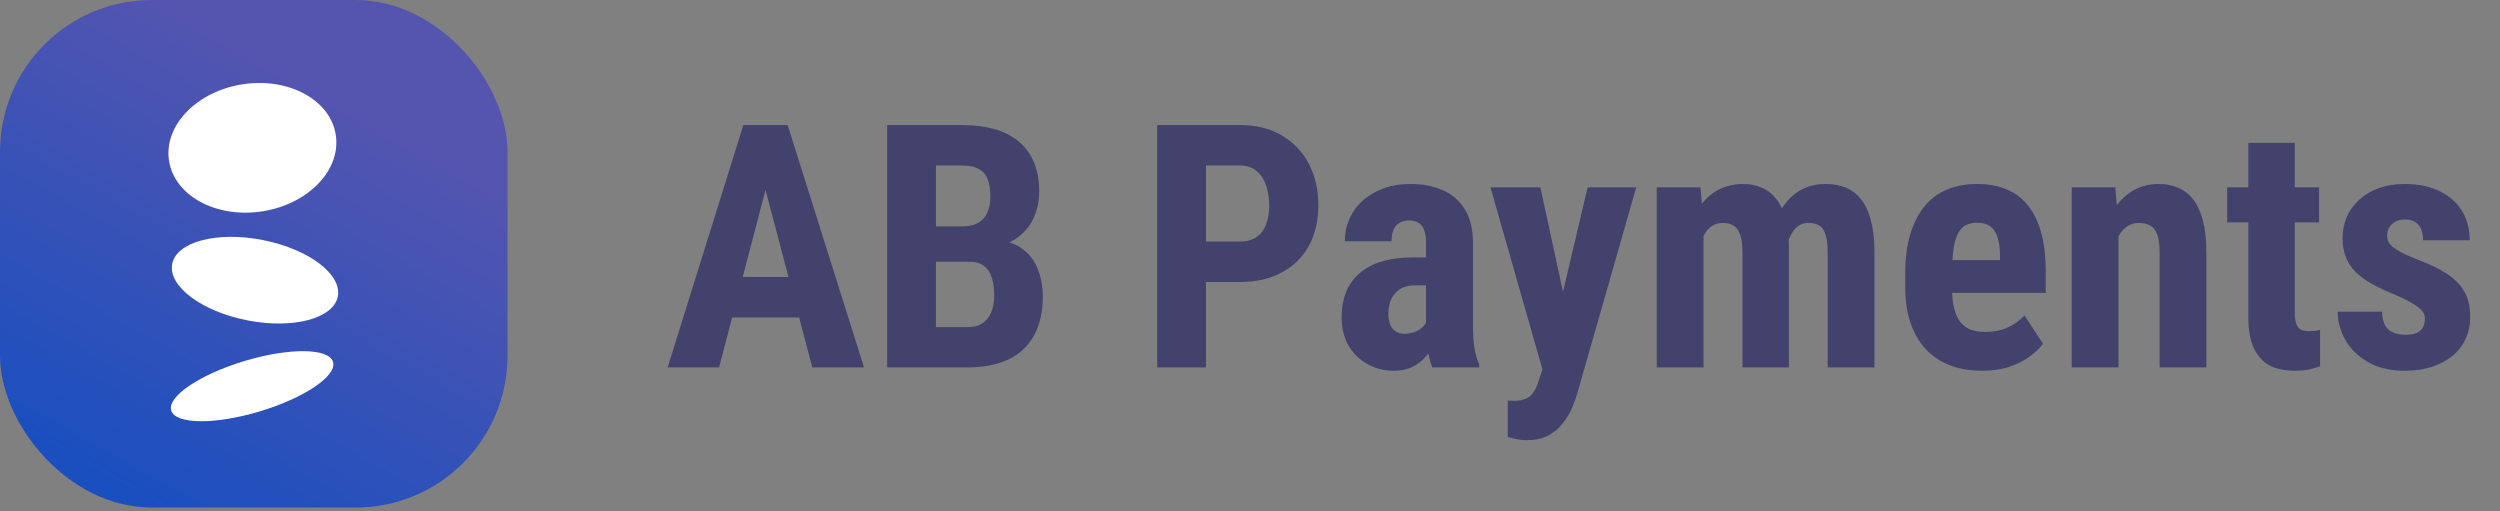
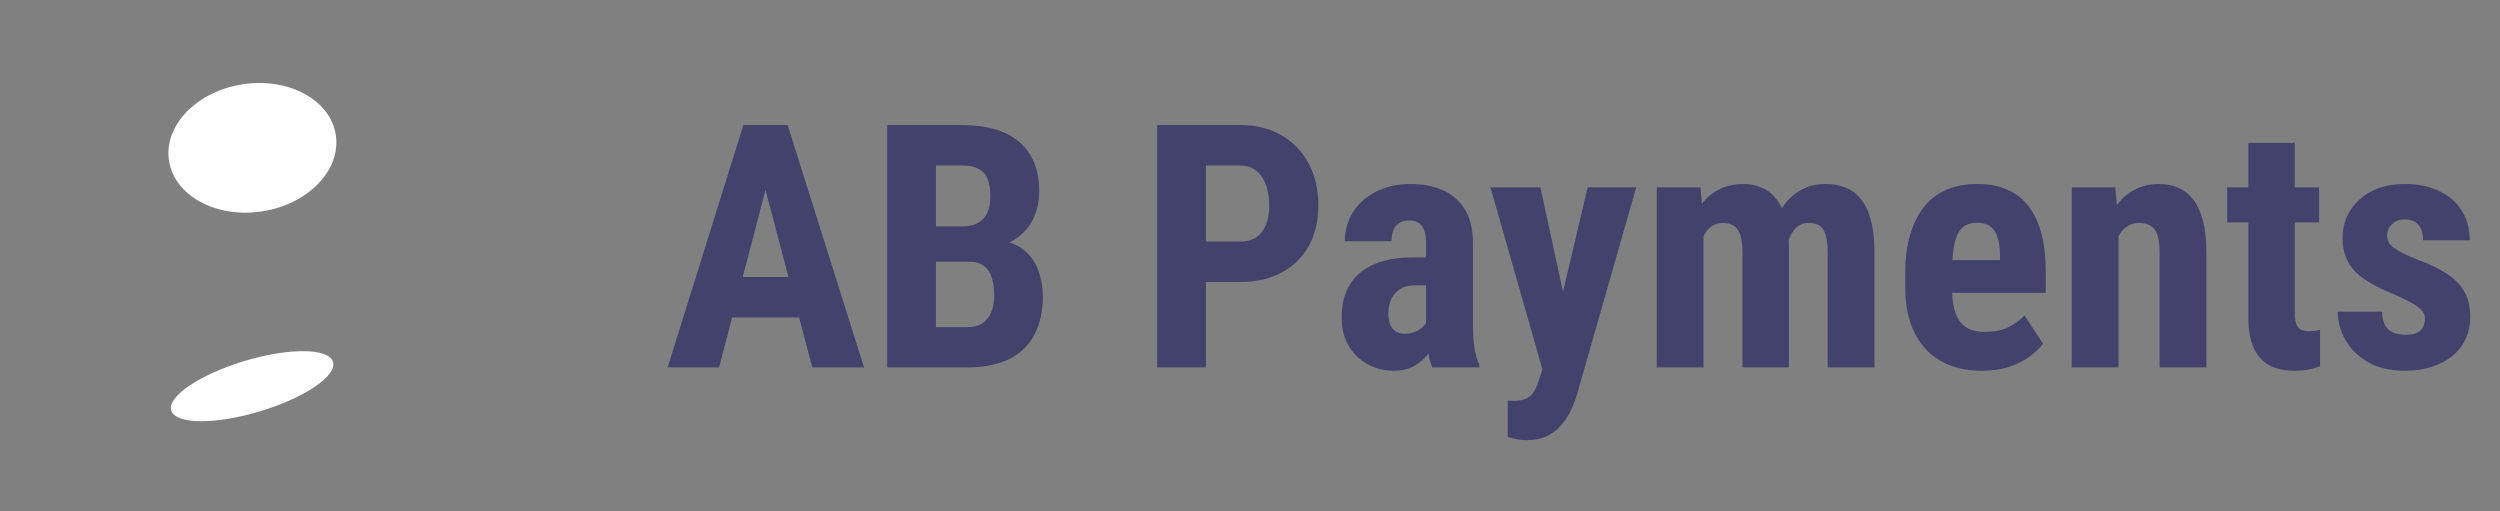
<svg xmlns="http://www.w3.org/2000/svg" width="176" height="36" viewBox="0 0 176 36" fill="none">
  <rect x="0" y="0" width="176" height="36" fill="#808080" stroke="none" />
-   <rect width="35.731" height="35.731" rx="10.691" fill="url(#paint0_linear_20452_342283)" />
  <ellipse cx="5.942" cy="4.526" rx="5.942" ry="4.526" transform="matrix(0.989 -0.146 0.141 0.99 11.254 6.794)" fill="white" />
-   <ellipse cx="5.943" cy="2.88" rx="5.943" ry="2.88" transform="matrix(0.981 0.192 -0.187 0.982 12.661 15.756)" fill="white" />
  <ellipse cx="5.947" cy="1.854" rx="5.947" ry="1.854" transform="matrix(0.958 -0.287 0.279 0.96 11.535 27.115)" fill="white" />
  <path d="M54.29 11.85L50.622 25.866H47.001L52.333 8.803H54.595L54.29 11.85ZM57.185 25.866L53.493 11.85L53.153 8.803H55.45L60.829 25.866H57.185ZM57.313 19.502V22.35H49.614V19.502H57.313ZM68.224 18.424H64.72L64.708 15.94H67.685C68.153 15.94 68.536 15.862 68.833 15.706C69.138 15.541 69.36 15.303 69.501 14.991C69.649 14.67 69.724 14.284 69.724 13.831C69.724 13.307 69.653 12.889 69.513 12.577C69.38 12.256 69.165 12.022 68.868 11.873C68.579 11.725 68.196 11.651 67.72 11.651H65.892V25.866H62.458V8.803H67.72C68.564 8.803 69.321 8.897 69.993 9.084C70.665 9.272 71.235 9.561 71.704 9.952C72.173 10.335 72.532 10.819 72.782 11.405C73.032 11.983 73.157 12.67 73.157 13.467C73.157 14.17 73.017 14.819 72.735 15.413C72.454 16.006 72.013 16.495 71.411 16.877C70.81 17.252 70.032 17.459 69.079 17.498L68.224 18.424ZM68.095 25.866H63.747L65.118 23.03H68.095C68.556 23.03 68.923 22.932 69.196 22.737C69.47 22.541 69.669 22.28 69.794 21.952C69.927 21.616 69.993 21.233 69.993 20.803C69.993 20.319 69.935 19.897 69.817 19.538C69.708 19.178 69.524 18.905 69.267 18.717C69.009 18.522 68.661 18.424 68.224 18.424H65.27L65.294 15.94H68.88L69.689 16.924C70.603 16.893 71.333 17.069 71.88 17.452C72.427 17.827 72.817 18.319 73.052 18.928C73.294 19.53 73.415 20.17 73.415 20.85C73.415 21.944 73.208 22.866 72.794 23.616C72.388 24.358 71.79 24.92 71.001 25.303C70.212 25.678 69.243 25.866 68.095 25.866ZM87.278 19.854H83.786V17.006H87.278C87.77 17.006 88.169 16.897 88.474 16.678C88.778 16.459 89.001 16.159 89.142 15.776C89.282 15.385 89.353 14.948 89.353 14.463C89.353 13.971 89.282 13.51 89.142 13.081C89.001 12.651 88.778 12.307 88.474 12.049C88.169 11.784 87.77 11.651 87.278 11.651H84.899V25.866H81.466V8.803H87.278C88.427 8.803 89.411 9.045 90.231 9.53C91.06 10.014 91.696 10.682 92.142 11.534C92.587 12.377 92.81 13.346 92.81 14.44C92.81 15.541 92.587 16.498 92.142 17.311C91.696 18.116 91.06 18.741 90.231 19.186C89.411 19.631 88.427 19.854 87.278 19.854ZM100.392 22.948V17.088C100.392 16.706 100.345 16.401 100.251 16.174C100.165 15.948 100.032 15.784 99.853 15.682C99.681 15.573 99.47 15.518 99.22 15.518C98.939 15.518 98.704 15.577 98.517 15.694C98.329 15.811 98.189 15.979 98.095 16.198C98.009 16.416 97.966 16.678 97.966 16.983H94.673C94.673 16.436 94.778 15.92 94.989 15.436C95.2 14.944 95.509 14.514 95.915 14.147C96.329 13.772 96.821 13.479 97.392 13.268C97.962 13.057 98.603 12.952 99.314 12.952C100.157 12.952 100.907 13.096 101.563 13.385C102.22 13.666 102.739 14.116 103.122 14.733C103.505 15.35 103.696 16.151 103.696 17.135V22.784C103.696 23.495 103.731 24.073 103.802 24.518C103.88 24.963 103.993 25.346 104.142 25.666V25.866H100.837C100.688 25.514 100.575 25.077 100.497 24.553C100.427 24.022 100.392 23.487 100.392 22.948ZM100.79 18.12L100.802 20.088H99.595C99.282 20.088 99.009 20.139 98.774 20.241C98.548 20.342 98.356 20.487 98.2 20.674C98.044 20.854 97.927 21.065 97.849 21.307C97.778 21.549 97.743 21.807 97.743 22.081C97.743 22.385 97.786 22.643 97.872 22.854C97.958 23.065 98.087 23.225 98.259 23.334C98.431 23.444 98.634 23.498 98.868 23.498C99.228 23.498 99.54 23.424 99.806 23.276C100.071 23.127 100.267 22.948 100.392 22.737C100.524 22.526 100.567 22.331 100.521 22.151L101.271 23.428C101.177 23.717 101.048 24.018 100.884 24.331C100.728 24.643 100.528 24.932 100.286 25.198C100.044 25.463 99.743 25.682 99.384 25.854C99.032 26.018 98.614 26.1 98.13 26.1C97.45 26.1 96.829 25.944 96.267 25.631C95.704 25.319 95.259 24.881 94.931 24.319C94.61 23.756 94.45 23.088 94.45 22.315C94.45 21.674 94.552 21.096 94.755 20.581C94.966 20.057 95.278 19.616 95.692 19.256C96.106 18.889 96.63 18.608 97.263 18.413C97.895 18.217 98.638 18.12 99.489 18.12H100.79ZM109.122 24.413L111.771 13.186H115.192L111.021 27.764C110.927 28.084 110.798 28.428 110.634 28.795C110.47 29.17 110.251 29.522 109.978 29.85C109.712 30.186 109.376 30.459 108.97 30.67C108.563 30.881 108.075 30.987 107.505 30.987C107.216 30.987 106.981 30.967 106.802 30.928C106.63 30.897 106.411 30.842 106.146 30.764V28.209C106.216 28.209 106.282 28.209 106.345 28.209C106.415 28.217 106.481 28.221 106.544 28.221C106.911 28.221 107.204 28.17 107.423 28.069C107.642 27.975 107.817 27.827 107.95 27.623C108.091 27.42 108.208 27.166 108.302 26.862L109.122 24.413ZM108.442 13.186L110.411 22.28L110.856 25.983L108.642 26.194L104.927 13.186H108.442ZM119.927 15.811V25.866H116.634V13.186H119.716L119.927 15.811ZM119.47 19.092L118.556 19.116C118.54 18.225 118.618 17.405 118.79 16.655C118.962 15.905 119.22 15.252 119.563 14.698C119.915 14.143 120.356 13.713 120.888 13.409C121.427 13.104 122.048 12.952 122.751 12.952C123.204 12.952 123.626 13.038 124.017 13.21C124.415 13.373 124.755 13.635 125.036 13.995C125.325 14.346 125.548 14.807 125.704 15.377C125.86 15.94 125.938 16.616 125.938 17.405V25.866H122.669V17.803C122.669 17.241 122.614 16.811 122.505 16.514C122.396 16.209 122.239 15.998 122.036 15.881C121.833 15.756 121.583 15.694 121.286 15.694C120.974 15.694 120.7 15.78 120.466 15.952C120.231 16.123 120.04 16.366 119.892 16.678C119.751 16.983 119.642 17.342 119.563 17.756C119.493 18.17 119.462 18.616 119.47 19.092ZM125.634 18.764L124.462 18.916C124.438 18.081 124.509 17.299 124.673 16.573C124.837 15.846 125.091 15.213 125.435 14.674C125.778 14.135 126.208 13.713 126.724 13.409C127.247 13.104 127.853 12.952 128.54 12.952C129.056 12.952 129.524 13.038 129.946 13.21C130.368 13.381 130.728 13.659 131.024 14.041C131.329 14.416 131.56 14.913 131.716 15.53C131.88 16.139 131.962 16.889 131.962 17.78V25.866H128.669V17.791C128.669 17.221 128.614 16.784 128.505 16.479C128.403 16.174 128.251 15.967 128.048 15.858C127.845 15.748 127.599 15.694 127.31 15.694C127.028 15.694 126.782 15.772 126.571 15.928C126.368 16.084 126.196 16.303 126.056 16.584C125.915 16.866 125.81 17.19 125.739 17.557C125.669 17.924 125.634 18.327 125.634 18.764ZM139.544 26.1C138.677 26.1 137.907 25.967 137.235 25.702C136.571 25.436 136.009 25.053 135.548 24.553C135.087 24.045 134.735 23.432 134.493 22.713C134.251 21.995 134.13 21.174 134.13 20.252V19.209C134.13 18.178 134.247 17.276 134.481 16.502C134.716 15.721 135.048 15.065 135.478 14.534C135.907 14.002 136.435 13.608 137.06 13.35C137.692 13.085 138.407 12.952 139.204 12.952C140.001 12.952 140.7 13.085 141.302 13.35C141.911 13.608 142.415 13.998 142.813 14.522C143.212 15.038 143.513 15.678 143.716 16.444C143.919 17.209 144.021 18.1 144.021 19.116V20.616H135.524V18.307H140.798V18.014C140.798 17.498 140.743 17.069 140.634 16.725C140.524 16.373 140.353 16.112 140.118 15.94C139.884 15.768 139.571 15.682 139.181 15.682C138.853 15.682 138.575 15.748 138.349 15.881C138.122 16.014 137.942 16.221 137.81 16.502C137.677 16.784 137.579 17.151 137.517 17.604C137.454 18.049 137.423 18.584 137.423 19.209V20.252C137.423 20.838 137.474 21.331 137.575 21.729C137.677 22.12 137.825 22.44 138.021 22.69C138.224 22.932 138.47 23.108 138.759 23.217C139.048 23.319 139.384 23.37 139.767 23.37C140.345 23.37 140.864 23.268 141.325 23.065C141.794 22.854 142.192 22.569 142.521 22.209L143.833 24.202C143.606 24.498 143.294 24.795 142.896 25.092C142.497 25.389 142.021 25.631 141.466 25.819C140.911 26.006 140.271 26.1 139.544 26.1ZM149.142 15.893V25.866H145.849V13.186H148.919L149.142 15.893ZM148.649 19.092L147.771 19.116C147.755 18.163 147.845 17.307 148.04 16.549C148.243 15.791 148.528 15.147 148.896 14.616C149.271 14.077 149.716 13.666 150.231 13.385C150.747 13.096 151.329 12.952 151.978 12.952C152.47 12.952 152.919 13.038 153.325 13.21C153.739 13.381 154.095 13.655 154.392 14.03C154.688 14.405 154.919 14.901 155.083 15.518C155.247 16.135 155.329 16.897 155.329 17.803V25.866H152.036V17.78C152.036 17.233 151.981 16.811 151.872 16.514C151.763 16.209 151.599 15.998 151.38 15.881C151.169 15.756 150.896 15.694 150.56 15.694C150.247 15.694 149.97 15.78 149.728 15.952C149.485 16.123 149.282 16.366 149.118 16.678C148.962 16.983 148.841 17.342 148.755 17.756C148.677 18.17 148.642 18.616 148.649 19.092ZM163.263 13.186V15.659H156.794V13.186H163.263ZM158.282 10.057H161.552V21.998C161.552 22.342 161.587 22.612 161.657 22.807C161.728 22.995 161.833 23.127 161.974 23.206C162.122 23.276 162.313 23.311 162.548 23.311C162.72 23.311 162.876 23.303 163.017 23.288C163.157 23.264 163.263 23.241 163.333 23.217V25.784C163.075 25.885 162.802 25.963 162.513 26.018C162.231 26.073 161.896 26.1 161.505 26.1C160.849 26.1 160.278 25.979 159.794 25.737C159.317 25.487 158.946 25.084 158.681 24.53C158.415 23.975 158.282 23.248 158.282 22.35V10.057ZM170.716 22.444C170.716 22.225 170.642 22.03 170.493 21.858C170.345 21.686 170.11 21.51 169.79 21.331C169.47 21.143 169.044 20.936 168.513 20.709C167.935 20.475 167.423 20.233 166.978 19.983C166.532 19.733 166.153 19.456 165.841 19.151C165.536 18.846 165.306 18.498 165.149 18.108C164.993 17.717 164.915 17.272 164.915 16.772C164.915 16.233 165.013 15.737 165.208 15.284C165.411 14.823 165.7 14.42 166.075 14.077C166.45 13.725 166.907 13.452 167.446 13.256C167.993 13.053 168.606 12.952 169.286 12.952C170.239 12.952 171.056 13.12 171.735 13.456C172.423 13.784 172.95 14.245 173.317 14.838C173.685 15.432 173.868 16.123 173.868 16.913H170.587C170.587 16.631 170.544 16.381 170.458 16.163C170.372 15.936 170.231 15.76 170.036 15.635C169.849 15.51 169.595 15.448 169.274 15.448C169.04 15.448 168.829 15.498 168.642 15.6C168.462 15.702 168.317 15.838 168.208 16.01C168.106 16.174 168.056 16.37 168.056 16.596C168.056 16.768 168.091 16.92 168.161 17.053C168.239 17.186 168.36 17.315 168.524 17.44C168.688 17.565 168.907 17.698 169.181 17.838C169.462 17.971 169.806 18.12 170.212 18.284C171.056 18.596 171.747 18.932 172.286 19.291C172.833 19.651 173.239 20.073 173.505 20.557C173.771 21.034 173.903 21.623 173.903 22.327C173.903 22.889 173.794 23.401 173.575 23.862C173.364 24.323 173.056 24.721 172.649 25.057C172.243 25.393 171.755 25.651 171.185 25.831C170.622 26.01 169.993 26.1 169.298 26.1C168.274 26.1 167.411 25.897 166.708 25.491C166.005 25.084 165.474 24.565 165.114 23.932C164.755 23.291 164.575 22.627 164.575 21.94H167.692C167.708 22.362 167.786 22.694 167.927 22.936C168.075 23.17 168.274 23.334 168.524 23.428C168.774 23.522 169.052 23.569 169.356 23.569C169.661 23.569 169.911 23.53 170.106 23.452C170.31 23.366 170.462 23.237 170.563 23.065C170.665 22.885 170.716 22.678 170.716 22.444Z" fill="#42426C" />
  <defs>
    <linearGradient id="paint0_linear_20452_342283" x1="21.924" y1="5.3" x2="3.132" y2="38.789" gradientUnits="userSpaceOnUse">
      <stop stop-color="#5555AF" />
      <stop offset="1" stop-color="#0F4EC2" />
    </linearGradient>
  </defs>
</svg>